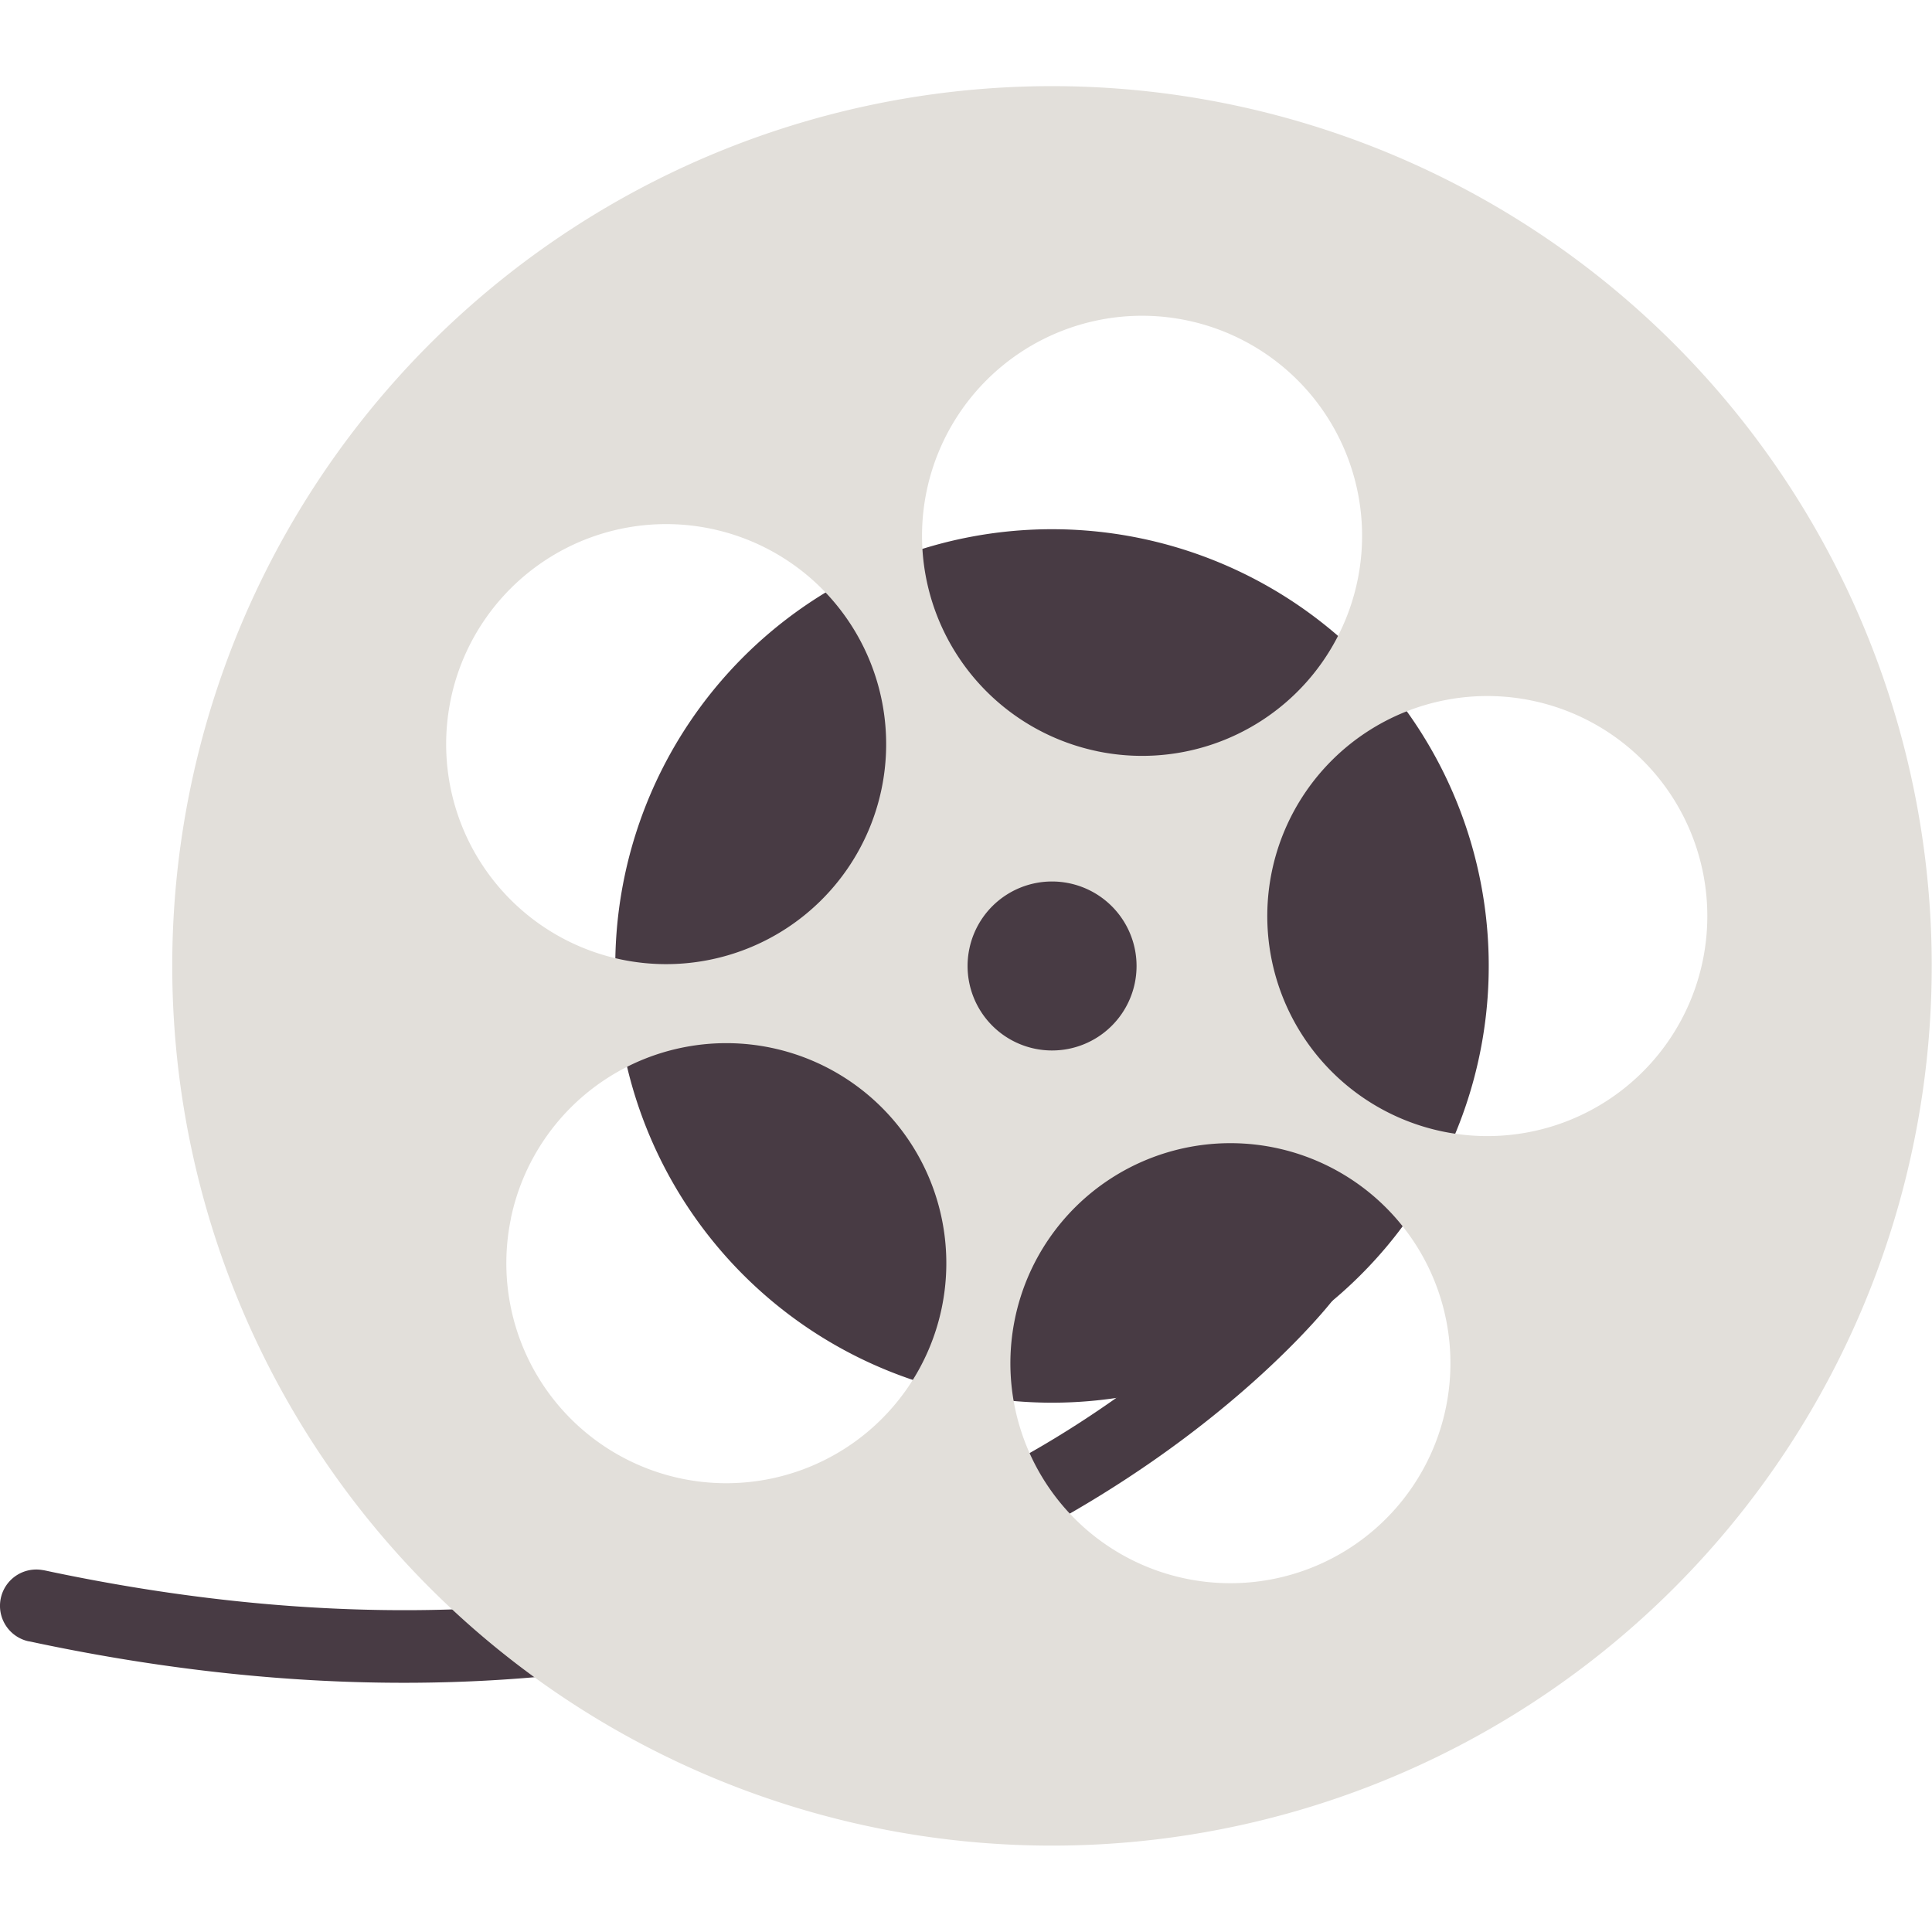
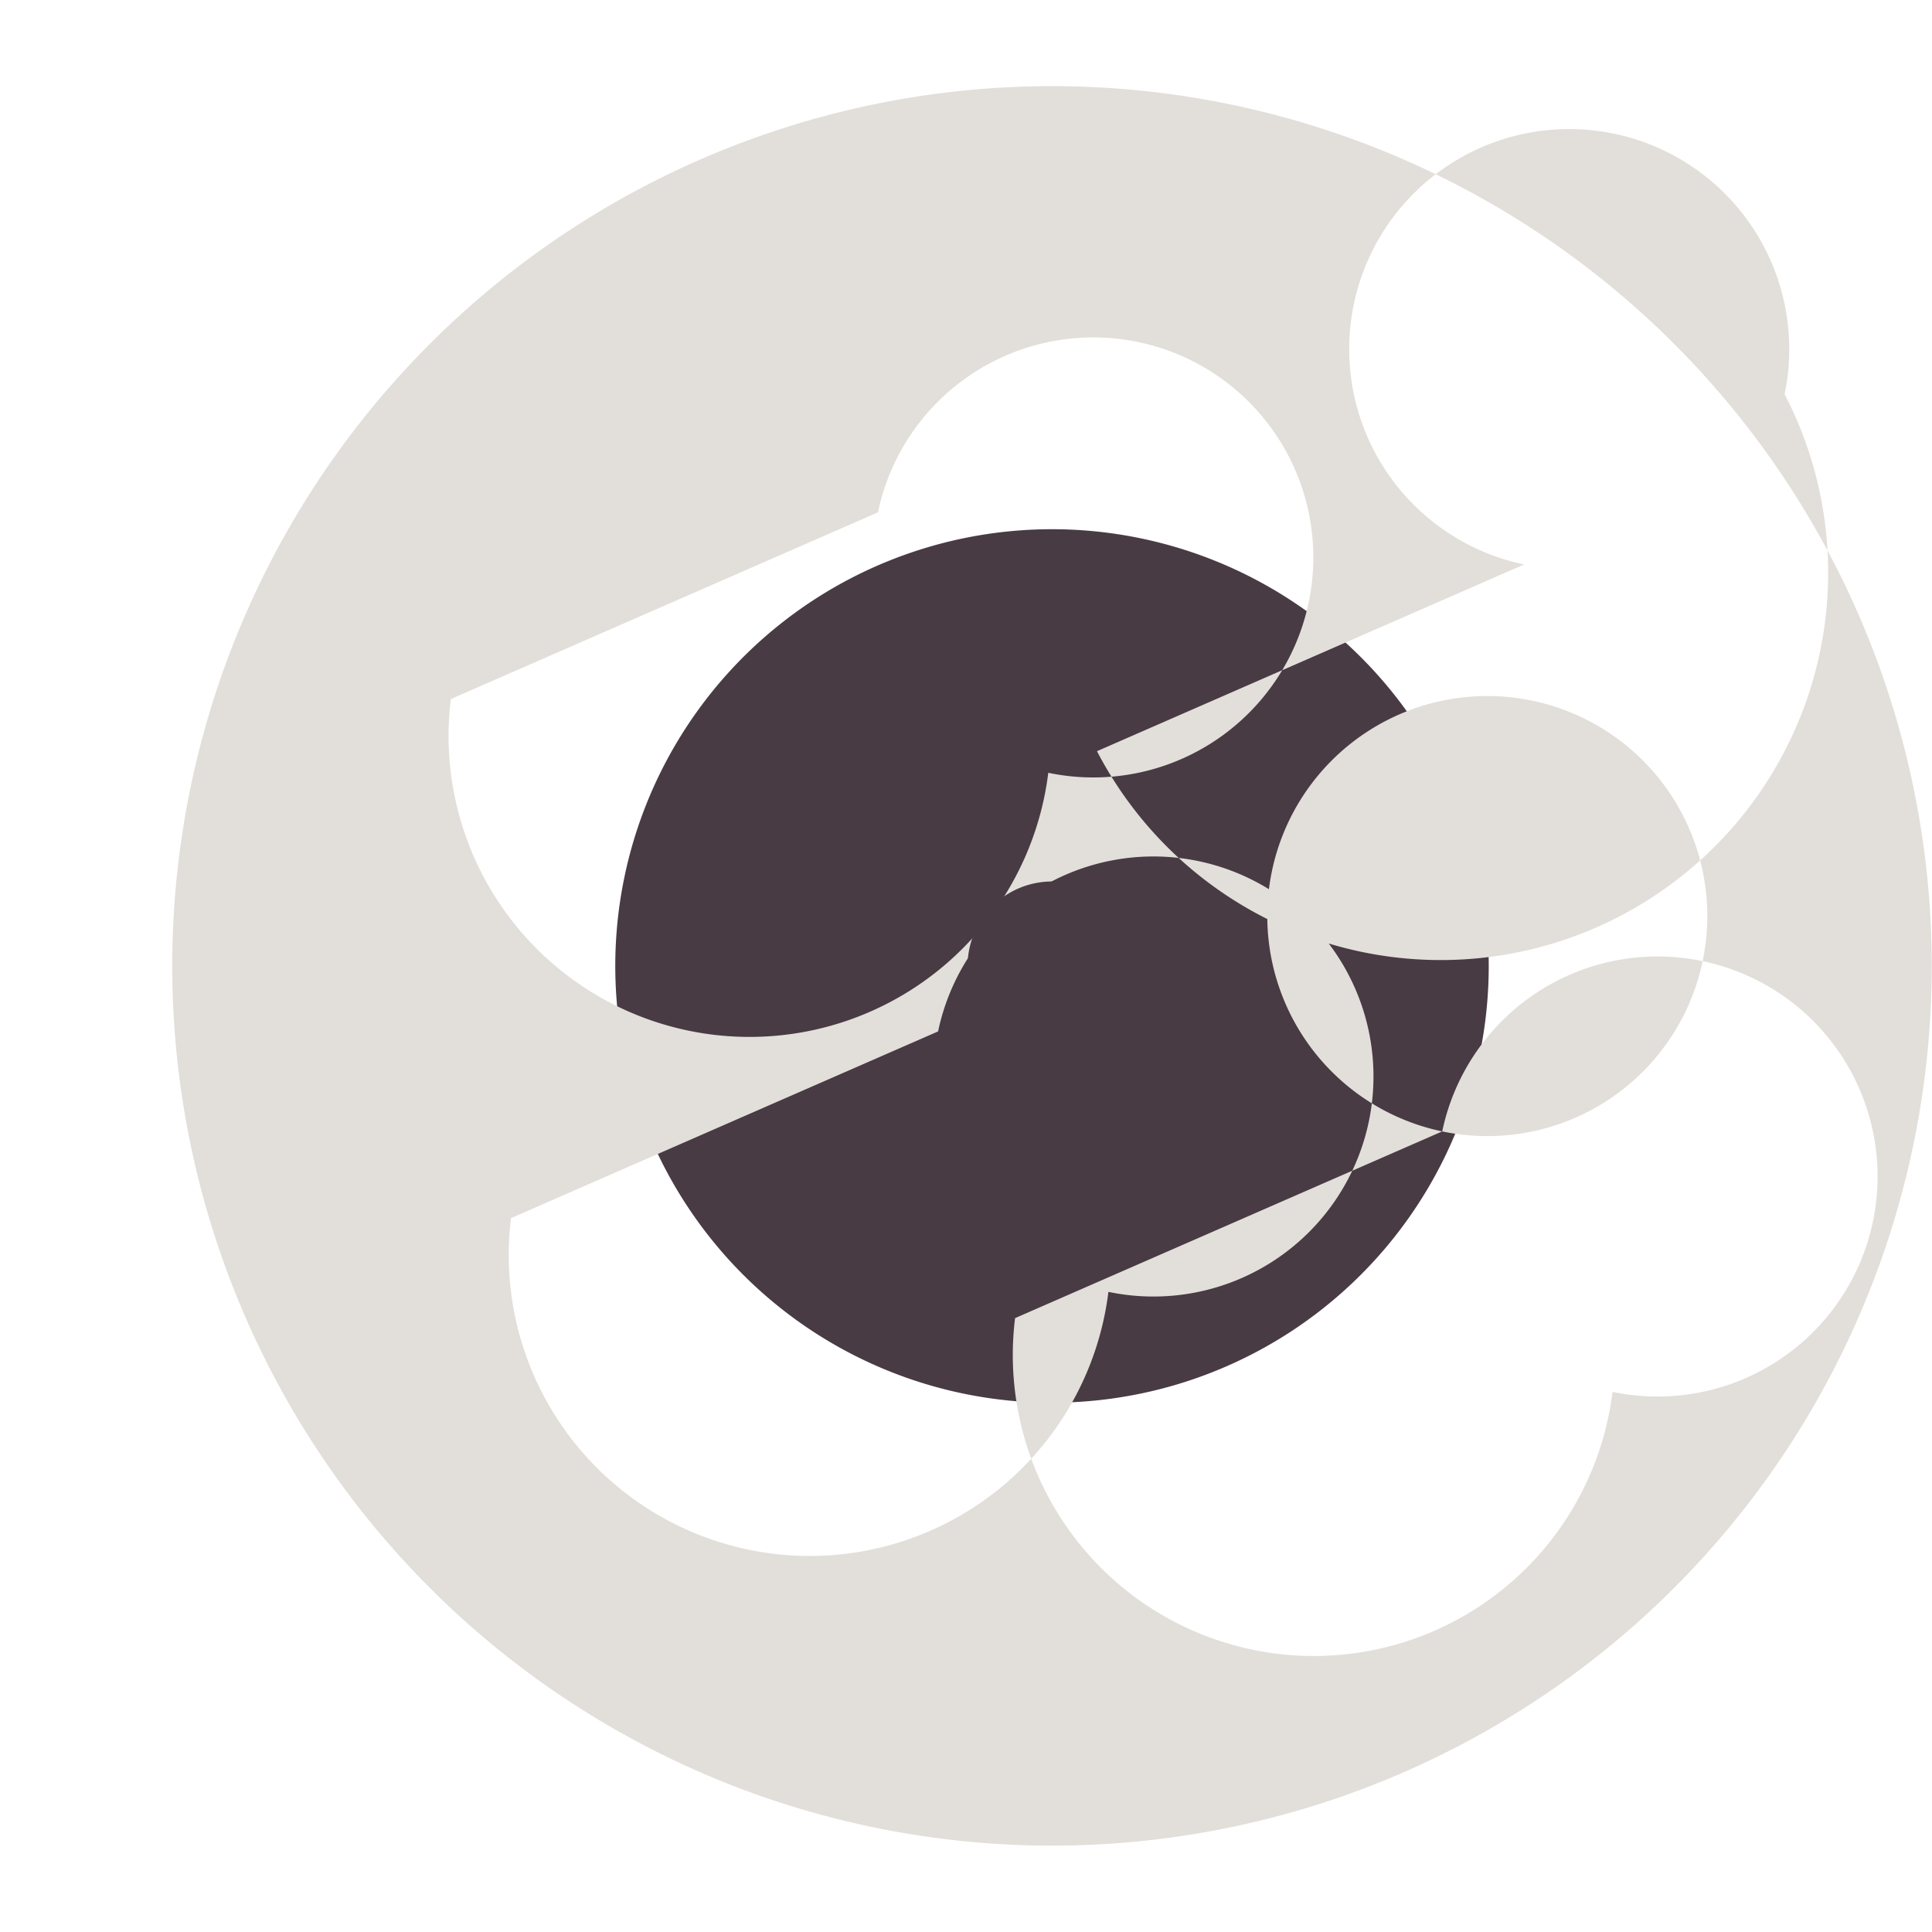
<svg xmlns="http://www.w3.org/2000/svg" width="800px" height="800px" viewBox="0 -6.41 144.064 144.064">
  <g id="film_roll" data-name="film roll" transform="translate(-825.595 -628.744)">
-     <path id="Path_4538" data-name="Path 4538" d="M825.653,741.516a2.705,2.705,0,0,1,3.149-2.1v-.005c.268.052.51.107.726.152,31.678,6.616,54.417.582,69.352-7.005a77.9,77.9,0,0,0,16.574-11.233c1.8-1.614,3.141-2.986,4.015-3.94.436-.476.757-.852.963-1.1s.275-.341.277-.339L925,719.255c-.168.215-7.776,10.038-23.663,18.128-15.867,8.093-40.05,14.361-72.861,7.491l-.059-.013c-.241-.05-.457-.1-.659-.137h-.012l-.01,0h0A2.708,2.708,0,0,1,825.653,741.516Z" fill="#483b44" />
    <path id="Path_4539" data-name="Path 4539" d="M872.166,687.688a32.566,32.566,0,1,0,38.549-25.2A32.564,32.564,0,0,0,872.166,687.688Z" fill="#483b44" />
-     <path id="Path_4540" data-name="Path 4540" d="M839.831,680.916a65.6,65.6,0,1,0,77.655-50.766A65.6,65.6,0,0,0,839.831,680.916ZM933.138,706.7a16.406,16.406,0,1,1,19.42-12.7A16.4,16.4,0,0,1,933.138,706.7Zm-31.852,13.921a16.406,16.406,0,1,1,12.7,19.421A16.4,16.4,0,0,1,901.286,720.623Zm6.108-42.275a16.407,16.407,0,1,1,19.421-12.7A16.4,16.4,0,0,1,907.394,678.348Zm-43.7,34.819a16.407,16.407,0,1,1,12.7,19.421A16.405,16.405,0,0,1,863.7,713.167Zm-4.484-38.706a16.406,16.406,0,1,1,12.7,19.421A16.405,16.405,0,0,1,859.212,674.461Z" fill="#e2dfda" />
+     <path id="Path_4540" data-name="Path 4540" d="M839.831,680.916a65.6,65.6,0,1,0,77.655-50.766A65.6,65.6,0,0,0,839.831,680.916ZM933.138,706.7a16.406,16.406,0,1,1,19.42-12.7A16.4,16.4,0,0,1,933.138,706.7Za16.406,16.406,0,1,1,12.7,19.421A16.4,16.4,0,0,1,901.286,720.623Zm6.108-42.275a16.407,16.407,0,1,1,19.421-12.7A16.4,16.4,0,0,1,907.394,678.348Zm-43.7,34.819a16.407,16.407,0,1,1,12.7,19.421A16.405,16.405,0,0,1,863.7,713.167Zm-4.484-38.706a16.406,16.406,0,1,1,12.7,19.421A16.405,16.405,0,0,1,859.212,674.461Z" fill="#e2dfda" />
    <path id="Path_4541" data-name="Path 4541" d="M897.879,693.072a6.3,6.3,0,1,0,7.452-4.874A6.294,6.294,0,0,0,897.879,693.072Z" fill="#483b44" />
  </g>
</svg>